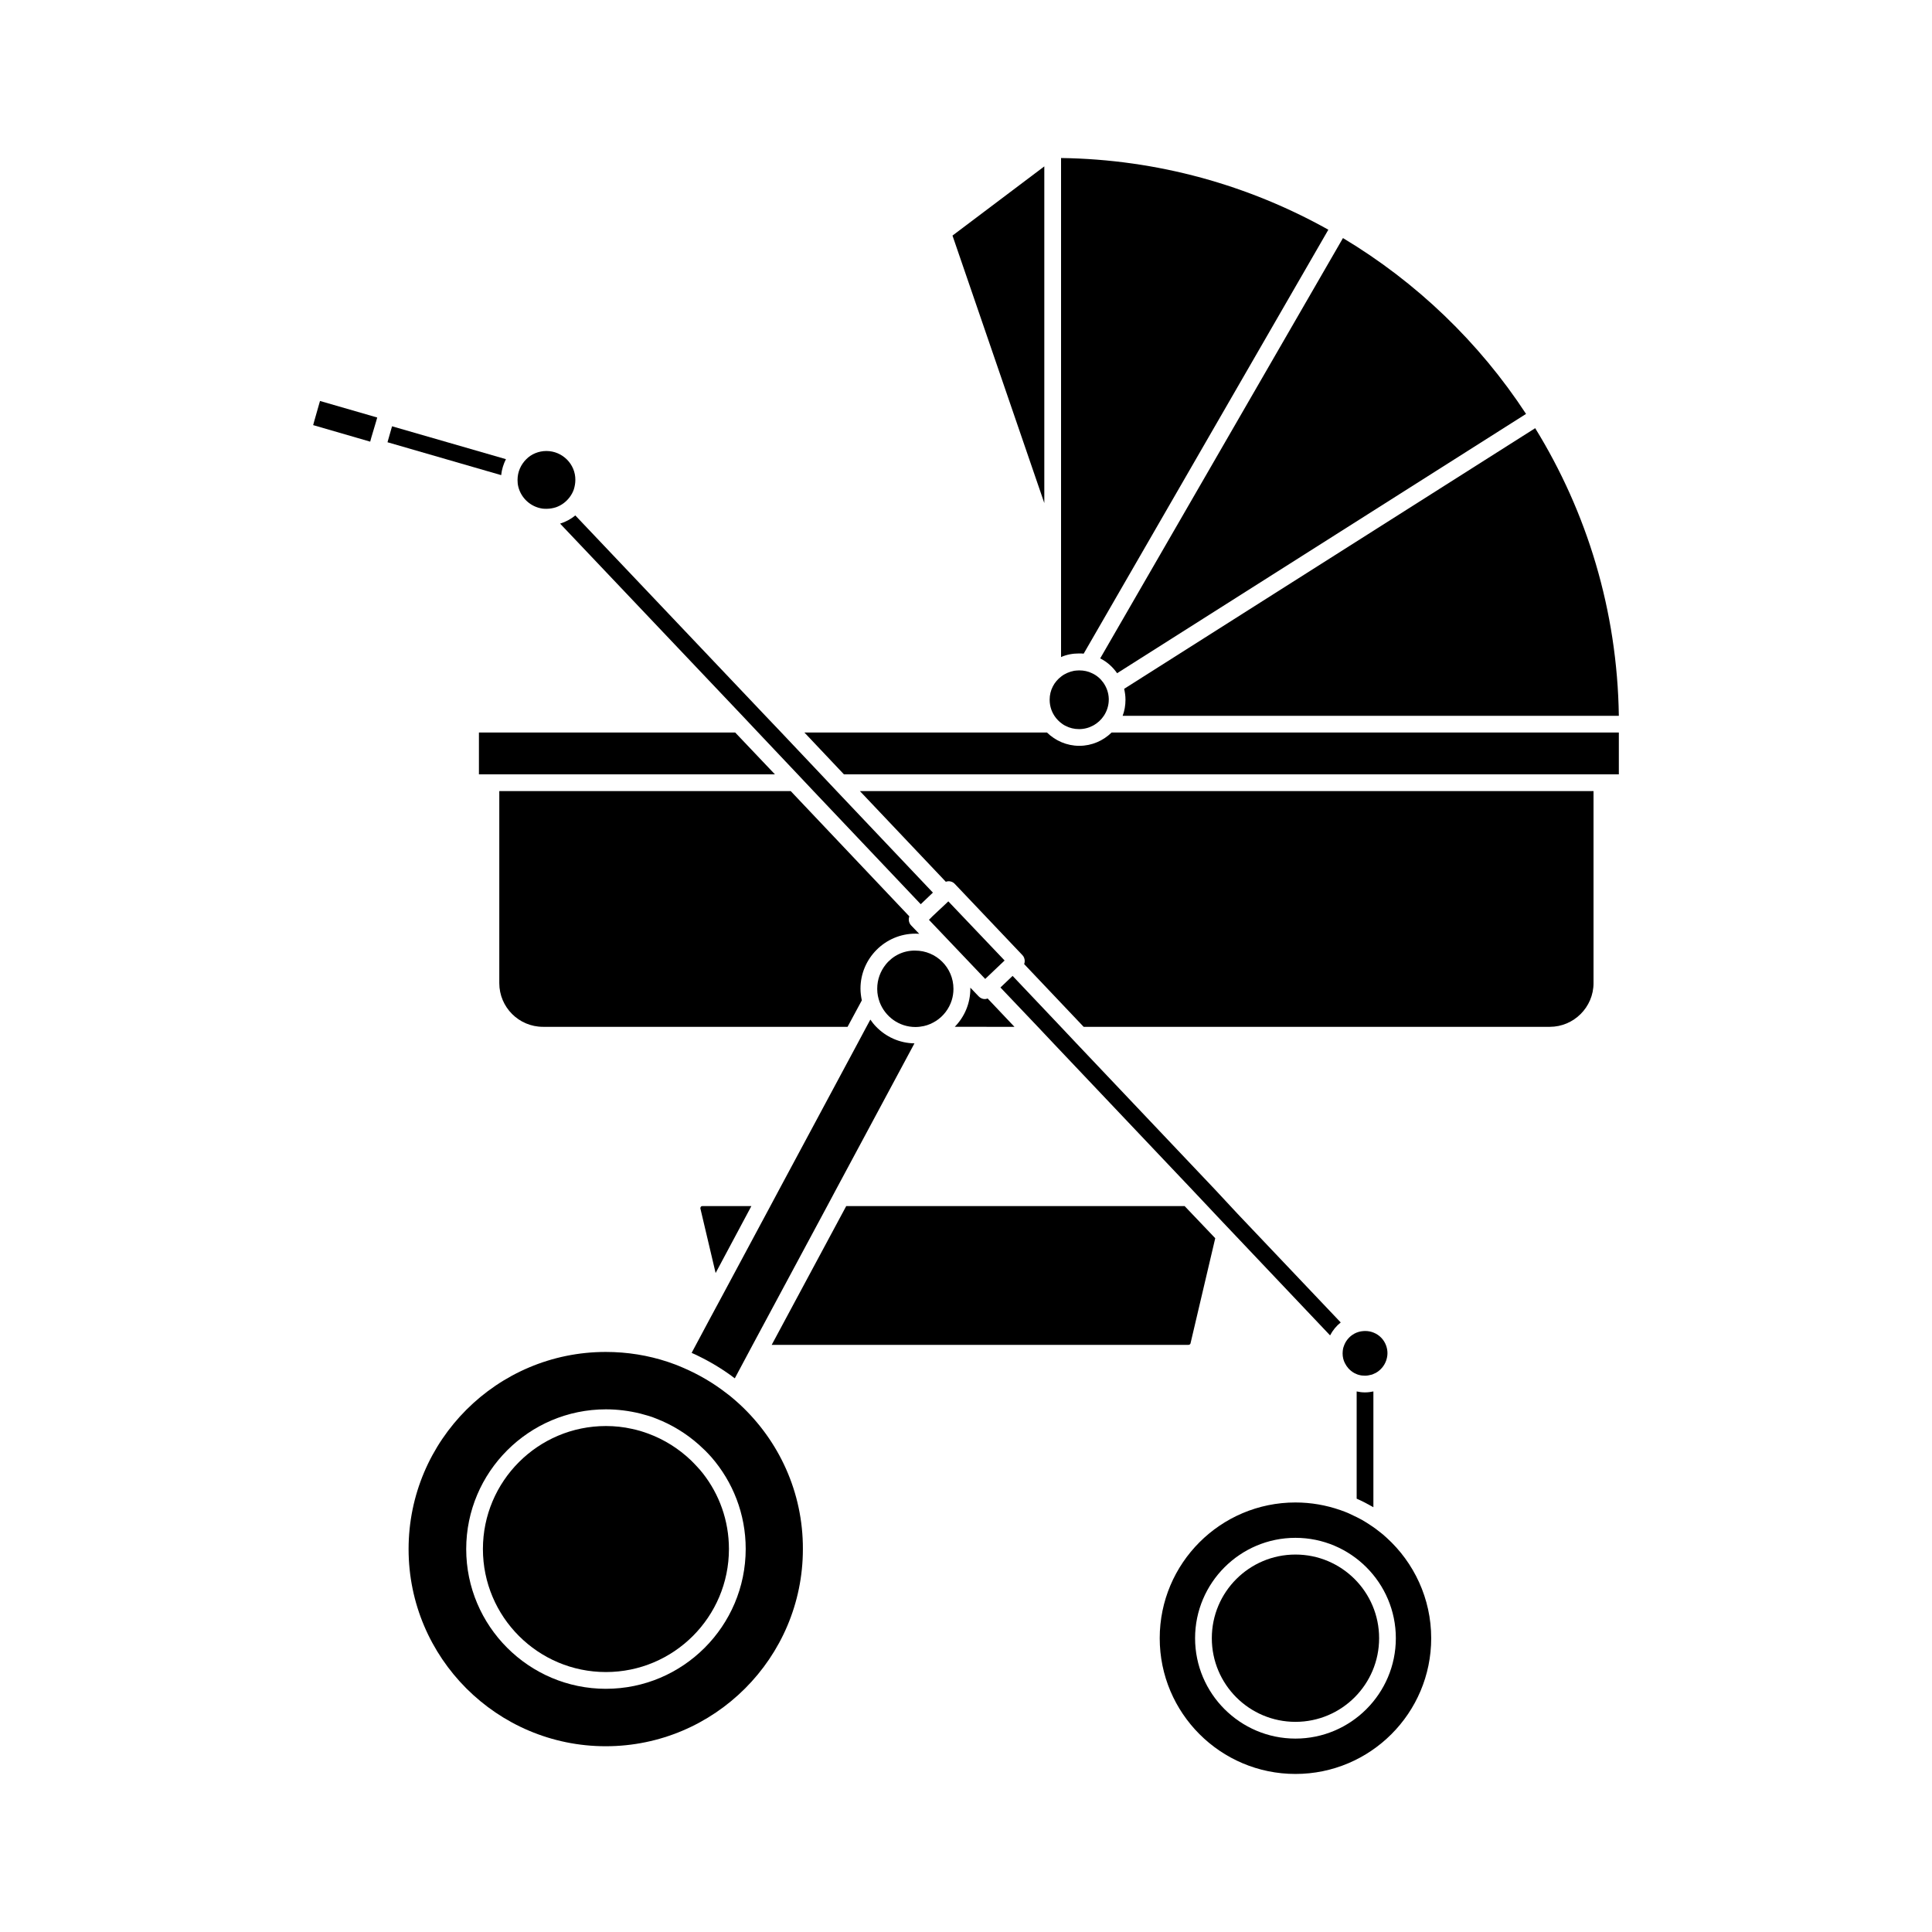
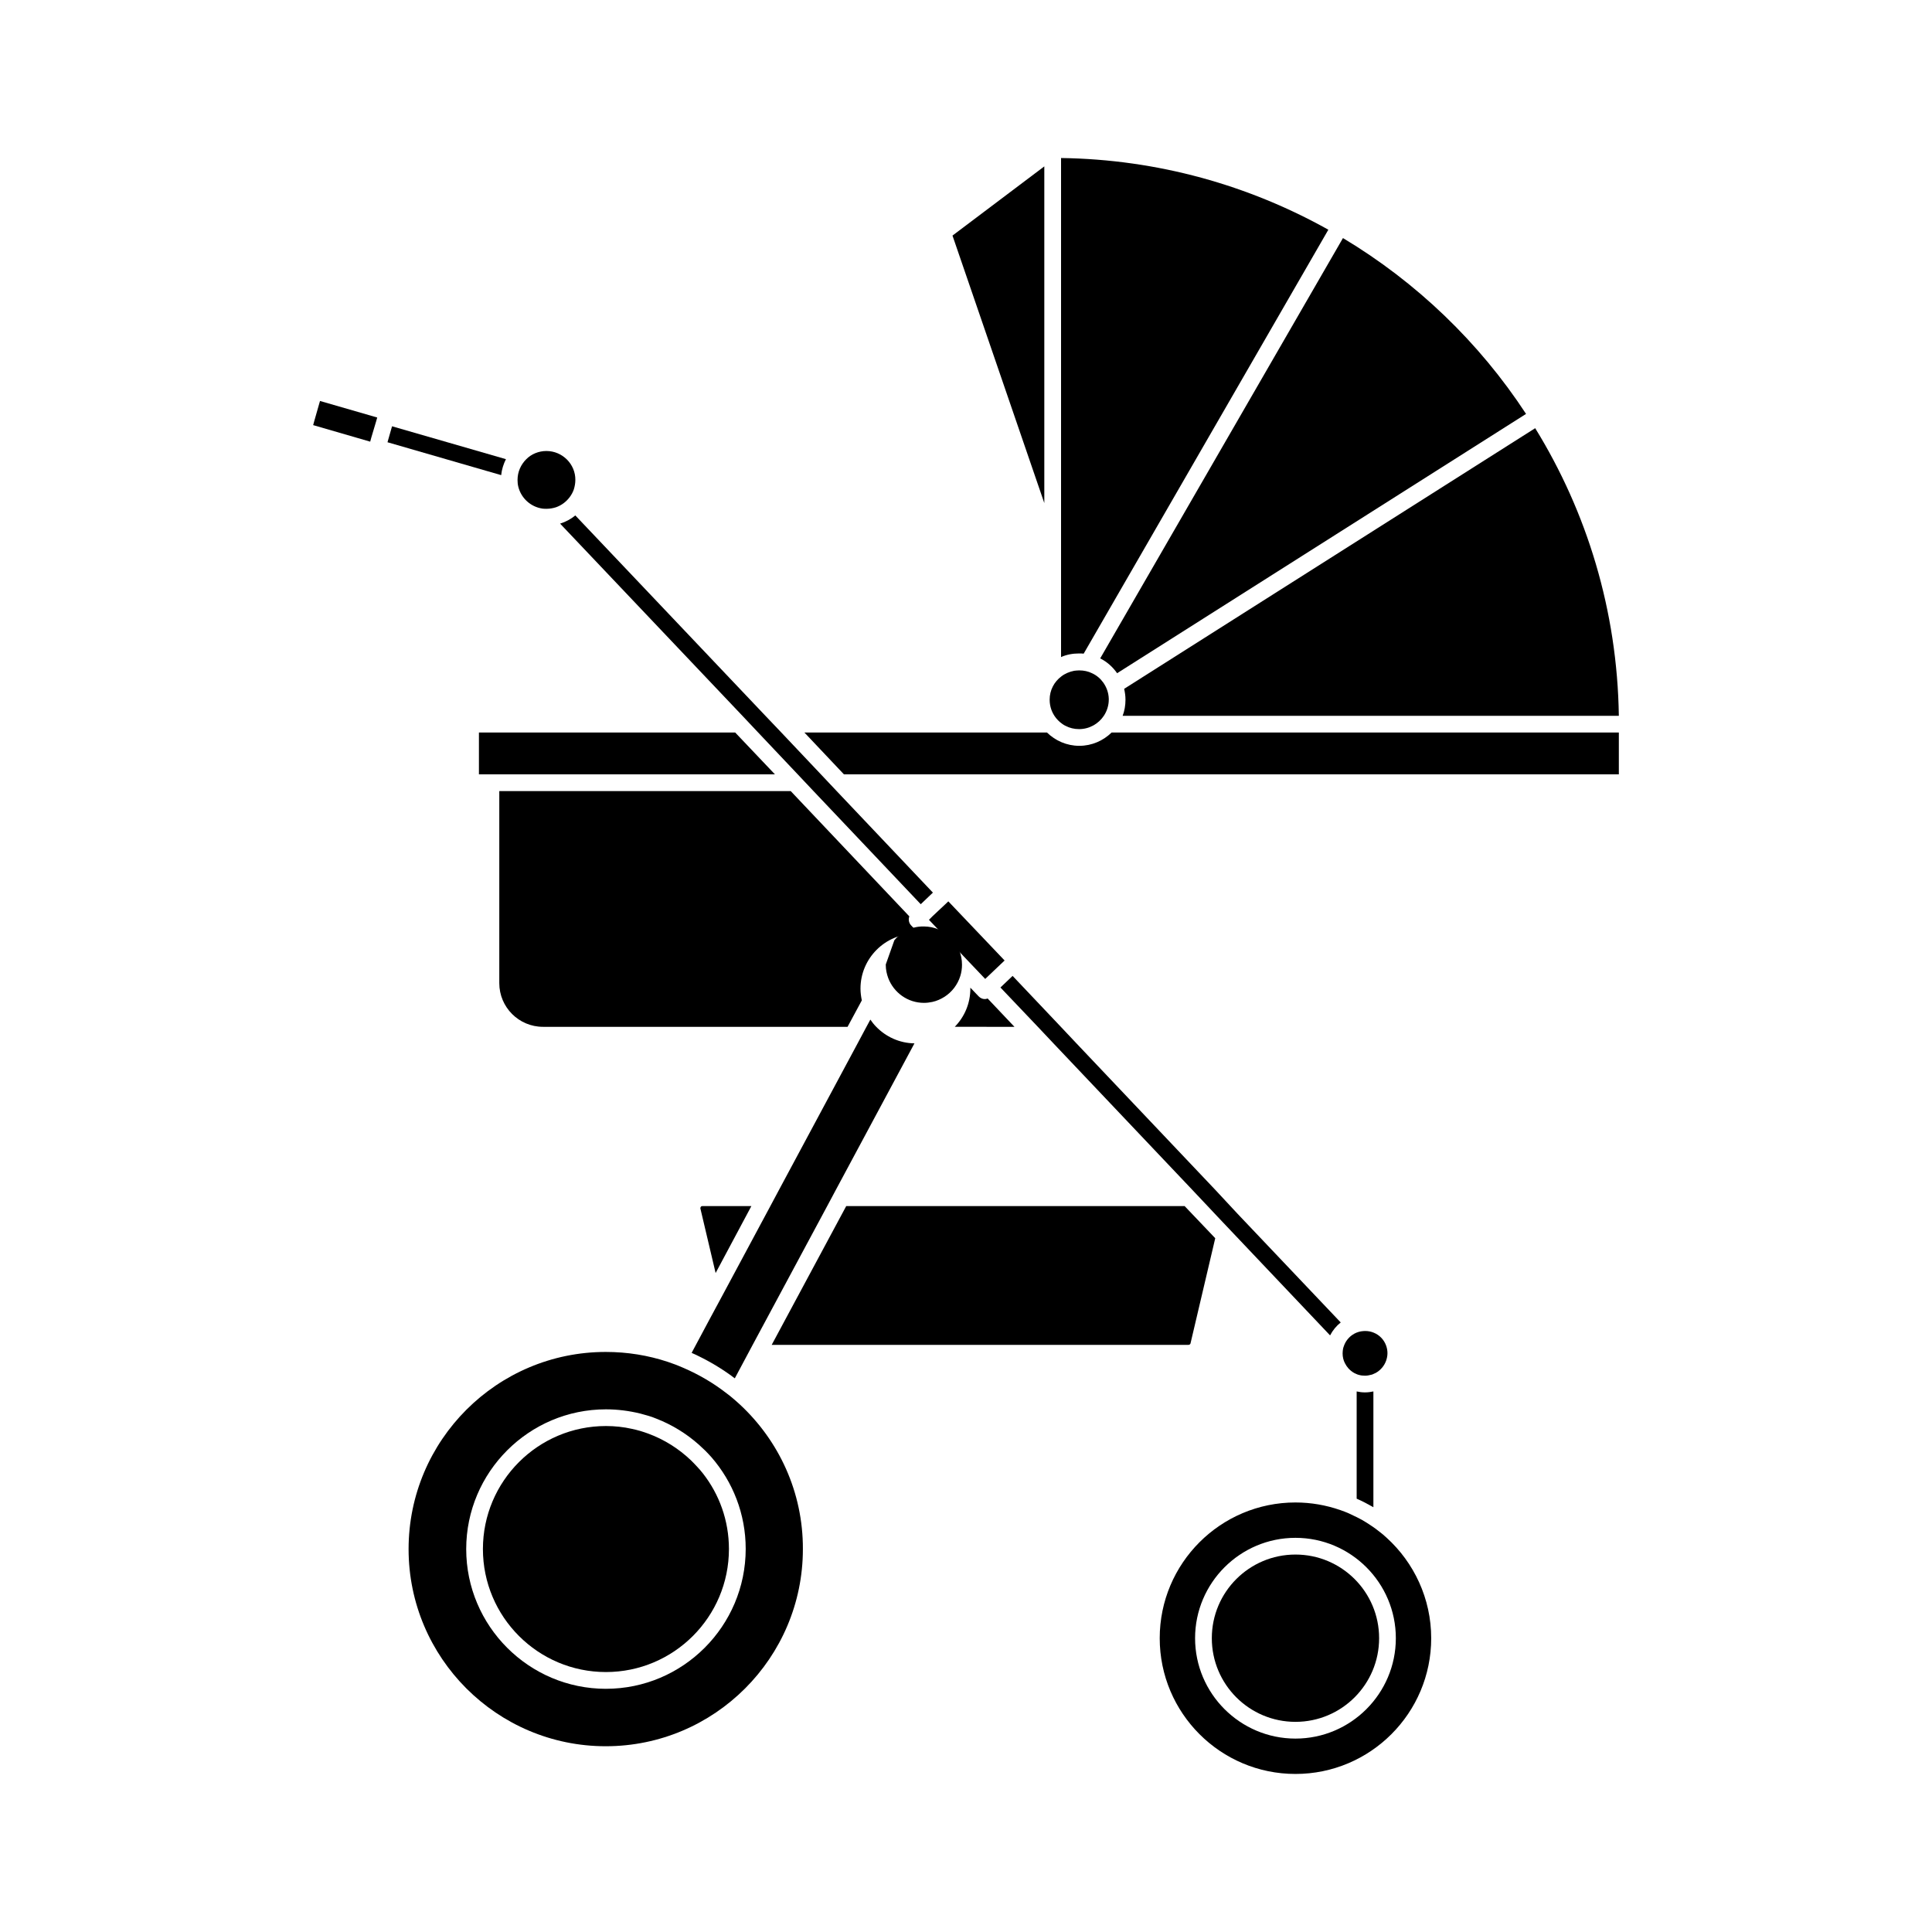
<svg xmlns="http://www.w3.org/2000/svg" fill="#000000" width="800px" height="800px" version="1.1" viewBox="144 144 512 512">
  <g>
    <path d="m465.95 459.2-36.676-38.691-4.18-4.434-12.746-13.453-3.223 3.074 9.875 10.379 4.18 4.434 36.676 38.691 4.18 4.434 3.176 3.375 3.629 3.828 25.645 27.055c0.707-1.359 1.664-2.519 2.82-3.426l-27.305-28.766z" />
    <path d="m338.73 509.27 4.734-8.867 19.75-36.777 2.367-4.434 20.758-38.691c-3.981-0.051-7.609-1.762-10.176-4.434-0.555-0.555-1.059-1.211-1.512-1.863l-1.008 1.863-2.367 4.434-20.758 38.691-2.367 4.434-13 24.234-3.176 5.894-4.684 8.766c4.031 1.812 7.863 4.031 11.438 6.75z" />
    <path d="m510.18 506.55c0.504-0.555 0.906-1.258 1.16-1.965 0.203-0.605 0.352-1.258 0.352-1.965 0-0.656-0.102-1.258-0.301-1.863 0-0.051-0.051-0.102-0.051-0.152-0.555-1.562-1.762-2.82-3.273-3.426-0.707-0.301-1.461-0.453-2.316-0.453-0.352 0-0.754 0.051-1.109 0.102-0.805 0.152-1.562 0.453-2.215 0.906-1.059 0.707-1.914 1.812-2.316 3.074-0.102 0.25-0.152 0.453-0.203 0.707-0.051 0.352-0.102 0.754-0.102 1.16 0 0.906 0.203 1.812 0.605 2.57 0.25 0.504 0.555 0.957 0.906 1.359 0.453 0.504 0.957 0.906 1.562 1.258 0.203 0.102 0.402 0.203 0.656 0.301 0.203 0.102 0.402 0.152 0.605 0.203 0.504 0.152 1.059 0.203 1.613 0.203 0.555 0 1.109-0.102 1.664-0.25 0.203-0.051 0.402-0.102 0.555-0.203 0.844-0.309 1.602-0.863 2.207-1.566z" />
    <path d="m487.31 542.17c-19.852 0-35.973 16.121-35.973 35.973 0 19.852 16.121 35.973 35.973 35.973 19.852 0 35.973-16.121 35.973-35.973 0-10.531-4.586-20.051-11.789-26.602-0.707-0.656-1.41-1.258-2.168-1.812-1.008-0.805-2.066-1.512-3.176-2.215-0.805-0.504-1.664-1.008-2.519-1.41-0.707-0.352-1.461-0.707-2.215-1.059-0.707-0.301-1.461-0.605-2.215-0.855-3.777-1.312-7.758-2.019-11.891-2.019zm26.602 35.973c0 14.66-11.941 26.602-26.602 26.602s-26.602-11.941-26.602-26.602c0-14.66 11.941-26.602 26.602-26.602s26.602 11.941 26.602 26.602z" />
    <path d="m288.81 263.52c-2.066 0-3.981 0.805-5.34 2.168-1.41 1.41-2.316 3.324-2.316 5.492 0 0.605 0.051 1.211 0.203 1.812 0.754 3.023 3.273 5.34 6.398 5.793 0.352 0.051 0.707 0.051 1.059 0.051 0.906 0 1.715-0.152 2.519-0.402 1.461-0.504 2.719-1.461 3.629-2.672 0.453-0.605 0.855-1.309 1.109-2.066 0.25-0.805 0.402-1.664 0.402-2.519 0.043-4.18-3.434-7.656-7.664-7.656z" />
    <path d="m340.05 516.18c-0.555-0.504-1.109-1.008-1.715-1.512-0.555-0.504-1.16-0.957-1.762-1.41-3.477-2.719-7.356-4.988-11.438-6.75-0.656-0.301-1.359-0.555-2.066-0.855-0.707-0.25-1.41-0.504-2.117-0.754-5.188-1.715-10.68-2.621-16.426-2.621-28.816 0-52.246 23.426-52.246 52.246 0 28.816 23.426 52.246 52.246 52.246 28.816 0 52.246-23.426 52.246-52.246 0.051-15.117-6.394-28.77-16.723-38.344zm-35.469 75.371c-20.402 0-37.031-16.625-37.031-37.031 0-20.402 16.625-37.031 37.031-37.031 3.125 0 6.144 0.402 9.07 1.109 0.754 0.203 1.461 0.402 2.168 0.605 0.707 0.203 1.41 0.453 2.117 0.754 4.18 1.613 8.062 4.031 11.336 6.953 0.555 0.504 1.109 1.059 1.664 1.562 0.555 0.555 1.059 1.109 1.613 1.715 5.644 6.5 9.07 15.012 9.07 24.285-0.012 20.453-16.637 37.078-37.039 37.078z" />
    <path d="m330.27 534.46c-0.504-0.605-1.008-1.258-1.562-1.812-0.504-0.555-1.059-1.109-1.613-1.664-3.223-3.074-7.055-5.492-11.285-7.055-0.707-0.25-1.41-0.504-2.117-0.707-0.707-0.203-1.461-0.402-2.215-0.555-2.215-0.504-4.535-0.754-6.902-0.754-17.984 0-32.598 14.609-32.598 32.598 0 17.984 14.609 32.598 32.598 32.598 17.984 0 32.598-14.609 32.598-32.598 0-7.555-2.566-14.508-6.902-20.051z" />
    <path d="m396.42 206.43 24.332 70.887v-89.223z" />
    <path d="m422.17 329.41c0 0.957 0.152 1.812 0.453 2.672 0.152 0.402 0.301 0.754 0.504 1.109 0.102 0.203 0.203 0.352 0.301 0.504 0.555 0.855 1.258 1.562 2.117 2.168 0.25 0.203 0.555 0.352 0.855 0.504 1.059 0.555 2.266 0.855 3.578 0.855 2.719 0 5.141-1.41 6.551-3.527 0.805-1.211 1.309-2.719 1.309-4.281v-0.25c-0.051-1.613-0.605-3.074-1.461-4.281-0.754-1.059-1.762-1.914-2.973-2.469-1.008-0.504-2.168-0.754-3.375-0.754-0.453 0-0.906 0.051-1.359 0.102-1.258 0.25-2.469 0.754-3.426 1.512-1.867 1.402-3.074 3.617-3.074 6.137z" />
    <path d="m573.01 333.7c-0.402-27.91-8.465-54.008-22.168-76.227l-108.93 69.074c0.203 0.906 0.352 1.863 0.352 2.871 0 1.512-0.25 2.973-0.754 4.281z" />
    <path d="m346.85 333.7-50.383-53.102c-1.16 0.957-2.57 1.715-4.031 2.168l48.316 50.934 4.18 4.434 10.48 11.082 4.18 4.434 28.414 29.977 3.223-3.074-25.543-26.953-4.18-4.434-10.48-11.082z" />
    <path d="m425.19 318.13c1.461-0.656 3.074-0.957 4.785-0.957 0.402 0 0.805 0 1.211 0.051l64.84-112.35c-21.008-11.742-45.141-18.645-70.836-18.996z" />
    <path d="m499.9 207.09-64.336 111.39c1.812 0.906 3.324 2.266 4.484 3.93l108.37-68.719c-12.395-18.941-29.02-34.914-48.52-46.602z" />
    <path d="m509.48 578.14c0 12.242-9.926 22.168-22.168 22.168-12.242 0-22.168-9.926-22.168-22.168 0-12.242 9.926-22.168 22.168-22.168 12.242 0 22.168 9.926 22.168 22.168" />
    <path d="m353.55 353.65h-77.234v50.883c0 6.398 5.188 11.586 11.586 11.586h80.711l3.777-7.004c-0.203-1.008-0.352-2.066-0.352-3.125 0-8.012 6.551-14.559 14.559-14.559 0.352 0 0.656 0 1.008 0.051l-2.168-2.266c-0.402-0.402-0.605-1.008-0.605-1.562 0-0.301 0.051-0.555 0.152-0.805z" />
    <path d="m343.12 463.63h-13c-0.203 0-0.352 0.102-0.402 0.203-0.051 0.102-0.152 0.25-0.102 0.453l4.031 17.078z" />
    <path d="m459.5 500 6.551-27.859-8.113-8.516h-89.68l-19.75 36.777h110.44c0.25 0 0.504-0.148 0.555-0.402z" />
    <path d="m270.92 349.21h78.445l-10.531-11.086h-67.914z" />
-     <path d="m566.3 404.53v-50.883h-194.42l22.773 24.031c0.805-0.301 1.762-0.102 2.367 0.555l17.938 18.895c0.402 0.402 0.605 1.008 0.605 1.562 0 0.301-0.051 0.555-0.152 0.805l15.77 16.625h123.54c6.344 0 11.582-5.191 11.582-11.59z" />
-     <path d="m378.74 399.59c-1.41 1.762-2.266 3.981-2.266 6.398v0.152c0 1.211 0.25 2.367 0.656 3.477 1.461 3.828 5.141 6.551 9.473 6.551 0.754 0 1.512-0.102 2.215-0.25 1.16-0.25 2.266-0.754 3.223-1.359 1.965-1.258 3.477-3.223 4.18-5.492 0.301-0.957 0.453-1.965 0.453-3.023 0-5.594-4.535-10.125-10.125-10.125-3.125-0.055-5.945 1.355-7.809 3.672z" />
+     <path d="m378.74 399.59v0.152c0 1.211 0.25 2.367 0.656 3.477 1.461 3.828 5.141 6.551 9.473 6.551 0.754 0 1.512-0.102 2.215-0.25 1.16-0.25 2.266-0.754 3.223-1.359 1.965-1.258 3.477-3.223 4.18-5.492 0.301-0.957 0.453-1.965 0.453-3.023 0-5.594-4.535-10.125-10.125-10.125-3.125-0.055-5.945 1.355-7.809 3.672z" />
    <path d="m246.69 261.2 30.129 8.715c0.152-1.512 0.605-2.922 1.258-4.231l-30.18-8.715z" />
    <path d="m367.65 349.21h205.36v-11.082l-134.42-0.004c-2.215 2.168-5.238 3.527-8.566 3.527-3.324 0-6.348-1.359-8.566-3.527h-64.281z" />
    <path d="m412.84 416.12-7.106-7.508c-0.25 0.102-0.504 0.152-0.754 0.152-0.605 0-1.16-0.25-1.613-0.707l-2.215-2.316v0.25c0 3.93-1.562 7.508-4.133 10.125z" />
    <path d="m394.36 383.78-3.223 3.019-0.957 0.961 14.91 15.668 0.957-0.91 3.227-3.07 0.957-0.906-14.914-15.672z" />
    <path d="m228.5 251.32-1.207 4.231-0.301 1.109 15.113 4.383 0.301-1.105 1.262-4.234 0.301-1.059-15.164-4.383z" />
    <path d="m503.53 512.75v28.414c1.512 0.656 3.023 1.461 4.434 2.266v-30.684c-0.707 0.152-1.461 0.25-2.215 0.25-0.758 0.008-1.512-0.094-2.219-0.246z" />
  </g>
</svg>